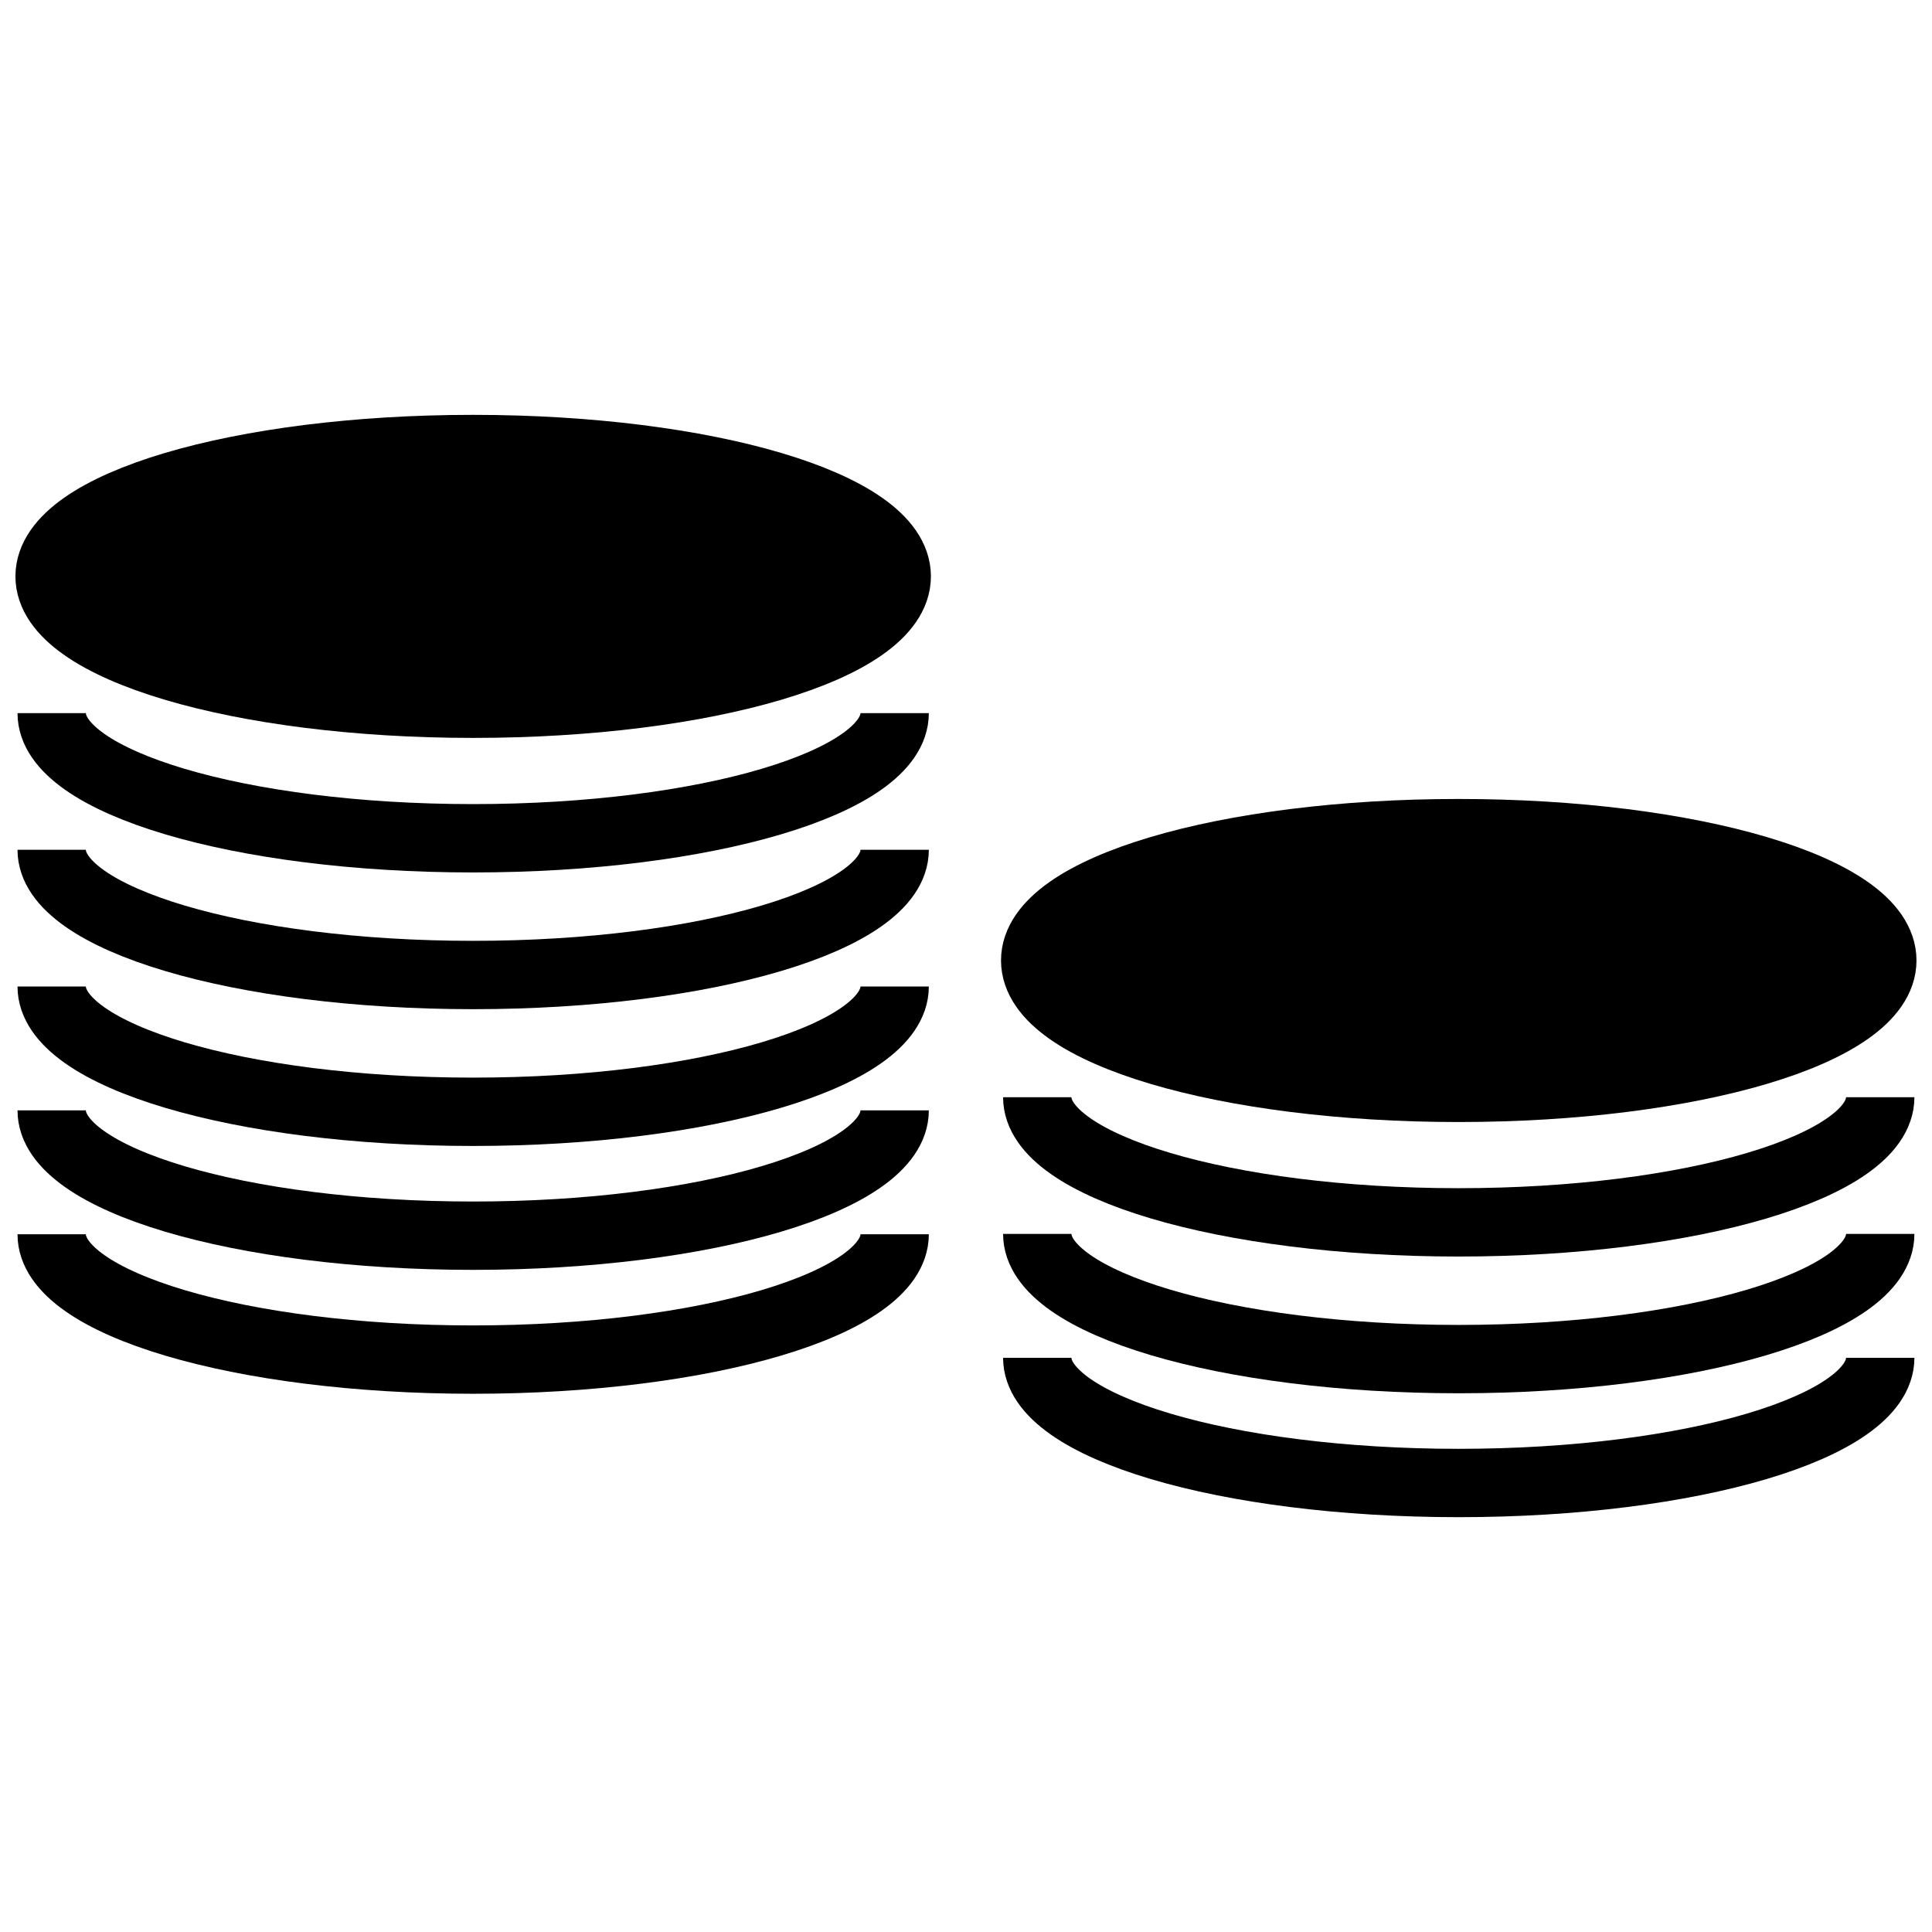
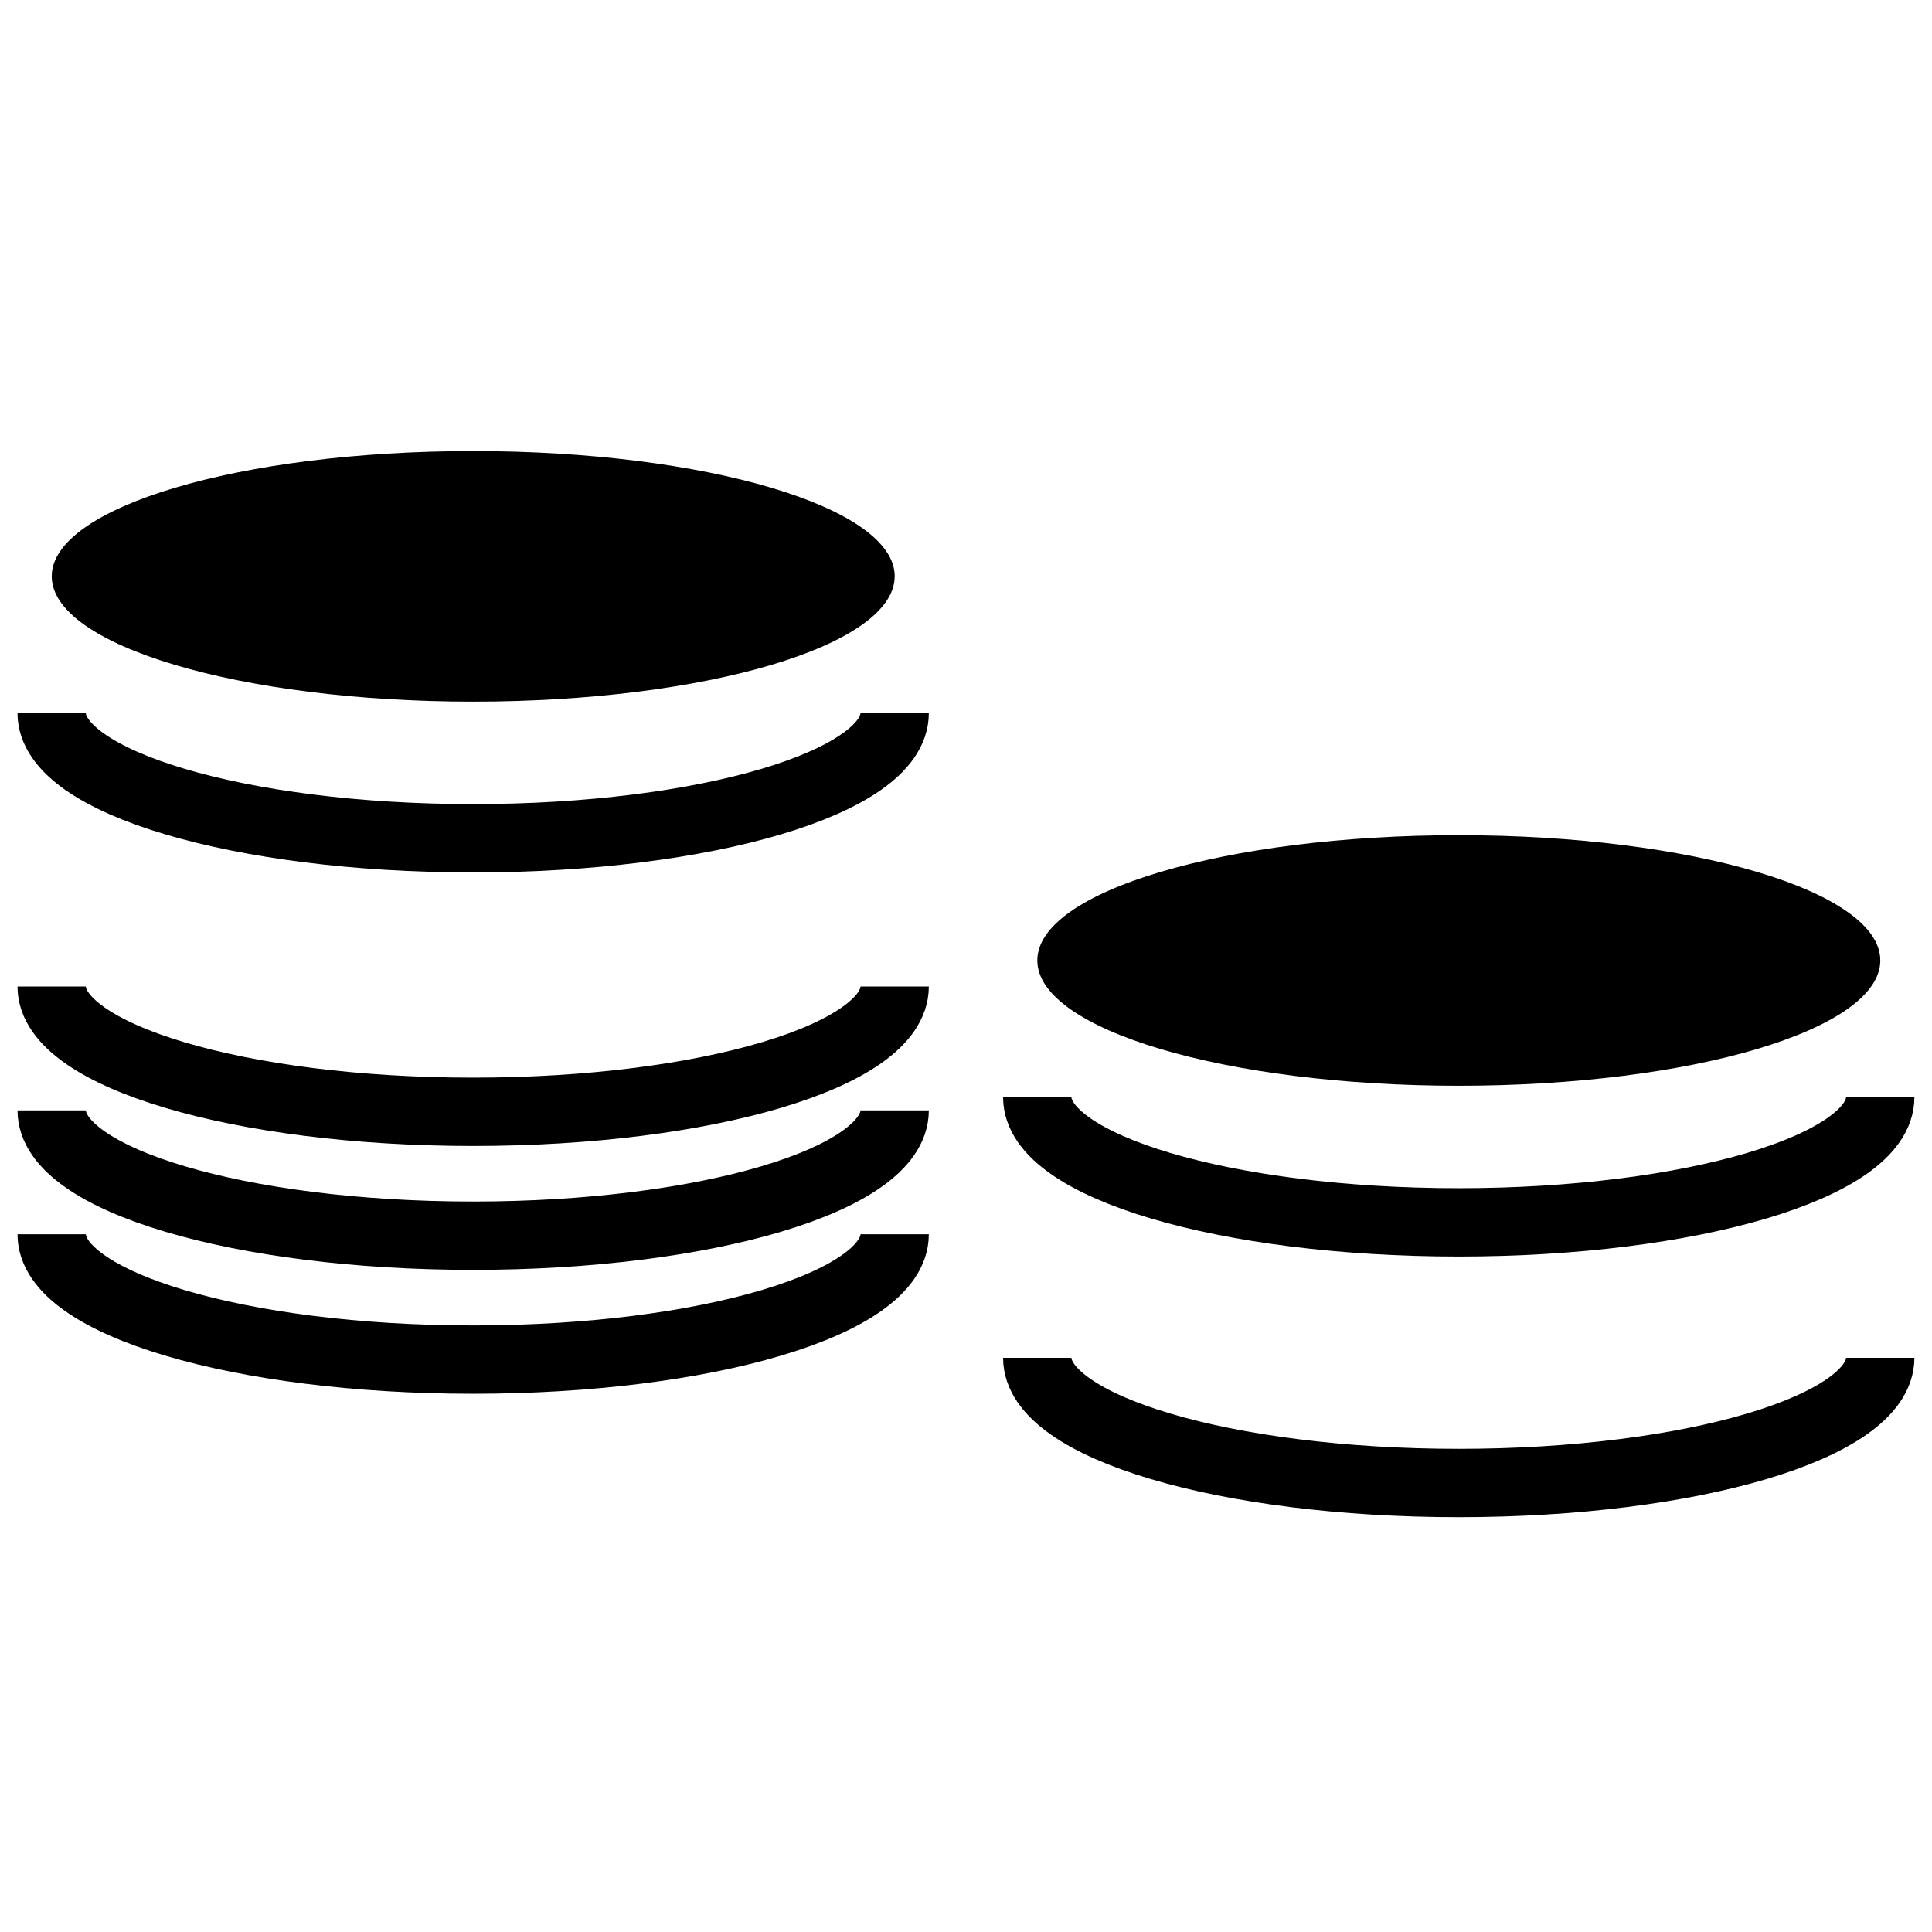
<svg xmlns="http://www.w3.org/2000/svg" width="800px" height="800px" version="1.1" viewBox="144 144 512 512">
  <defs>
    <clipPath id="j">
-       <path d="m148.09 154h341.91v285h-341.91z" />
-     </clipPath>
+       </clipPath>
    <clipPath id="h">
      <path d="m148.09 230h335.91v239h-335.91z" />
    </clipPath>
    <clipPath id="g">
-       <path d="m148.09 266h335.91v239h-335.91z" />
-     </clipPath>
+       </clipPath>
    <clipPath id="f">
      <path d="m148.09 302h335.91v240h-335.91z" />
    </clipPath>
    <clipPath id="e">
      <path d="m148.09 335h335.91v239h-335.91z" />
    </clipPath>
    <clipPath id="d">
      <path d="m148.09 368h335.91v239h-335.91z" />
    </clipPath>
    <clipPath id="c">
-       <path d="m310 256h341.9v285h-341.9z" />
-     </clipPath>
+       </clipPath>
    <clipPath id="b">
      <path d="m316 332h335.9v239h-335.9z" />
    </clipPath>
    <clipPath id="a">
-       <path d="m316 368h335.9v239h-335.9z" />
-     </clipPath>
+       </clipPath>
    <clipPath id="i">
      <path d="m316 401h335.9v239h-335.9z" />
    </clipPath>
  </defs>
  <path d="m381.1 296.73c0 18.355-50.016 33.211-111.73 33.211-61.715 0-111.66-14.855-111.66-33.211 0-18.344 49.949-33.191 111.67-33.191 61.715 0 111.73 14.848 111.73 33.191z" />
  <g clip-path="url(#j)">
    <path transform="matrix(6.567 0 0 6.567 148.09 253.94)" d="m35.481 6.517c0 2.795-7.616 5.057-17.014 5.057-9.398 0-17.004-2.262-17.004-5.057 0-2.793 7.606-5.054 17.004-5.054 9.398 0 17.014 2.261 17.014 5.054z" fill="none" stroke="#000000" stroke-width="2.926" />
  </g>
  <g clip-path="url(#h)">
    <path transform="matrix(6.567 0 0 6.567 148.09 253.94)" d="m35.481 12.037c0 2.79-7.616 5.05-17.014 5.05-9.398 0-17.004-2.261-17.004-5.05" fill="none" stroke="#000000" stroke-width="2.758" />
  </g>
  <g clip-path="url(#g)">
-     <path transform="matrix(6.567 0 0 6.567 148.09 253.94)" d="m35.481 17.552c0 2.791-7.616 5.053-17.014 5.053-9.398 0-17.004-2.262-17.004-5.053" fill="none" stroke="#000000" stroke-width="2.758" />
-   </g>
+     </g>
  <g clip-path="url(#f)">
    <path transform="matrix(6.567 0 0 6.567 148.09 253.94)" d="m35.481 23.068c0 2.795-7.616 5.057-17.014 5.057-9.398 0-17.004-2.262-17.004-5.057" fill="none" stroke="#000000" stroke-width="2.758" />
  </g>
  <g clip-path="url(#e)">
    <path transform="matrix(6.567 0 0 6.567 148.09 253.94)" d="m35.481 28.068c0 2.795-7.616 5.057-17.014 5.057-9.398 0-17.004-2.262-17.004-5.057" fill="none" stroke="#000000" stroke-width="2.758" />
  </g>
  <g clip-path="url(#d)">
    <path transform="matrix(6.567 0 0 6.567 148.09 253.94)" d="m35.481 33.068c0 2.795-7.616 5.057-17.014 5.057-9.398 0-17.004-2.262-17.004-5.057" fill="none" stroke="#000000" stroke-width="2.758" />
  </g>
  <path d="m642.3 398.52c0 18.363-50.016 33.215-111.73 33.215s-111.67-14.855-111.67-33.215c0-18.344 49.949-33.184 111.67-33.184s111.73 14.844 111.73 33.184z" />
  <g clip-path="url(#c)">
    <path transform="matrix(6.567 0 0 6.567 148.09 253.94)" d="m75.254 22.017c0 2.796-7.616 5.058-17.014 5.058s-17.004-2.262-17.004-5.058c0-2.793 7.606-5.053 17.004-5.053s17.014 2.26 17.014 5.053z" fill="none" stroke="#000000" stroke-width="2.926" />
  </g>
  <g clip-path="url(#b)">
    <path transform="matrix(6.567 0 0 6.567 148.09 253.94)" d="m75.254 27.536c0 2.79-7.616 5.051-17.014 5.051s-17.004-2.261-17.004-5.051" fill="none" stroke="#000000" stroke-width="2.758" />
  </g>
  <g clip-path="url(#a)">
    <path transform="matrix(6.567 0 0 6.567 148.09 253.94)" d="m75.254 33.052c0 2.791-7.616 5.053-17.014 5.053s-17.004-2.262-17.004-5.053" fill="none" stroke="#000000" stroke-width="2.758" />
  </g>
  <g clip-path="url(#i)">
    <path transform="matrix(6.567 0 0 6.567 148.09 253.94)" d="m75.254 38.052c0 2.791-7.616 5.053-17.014 5.053s-17.004-2.262-17.004-5.053" fill="none" stroke="#000000" stroke-width="2.758" />
  </g>
</svg>